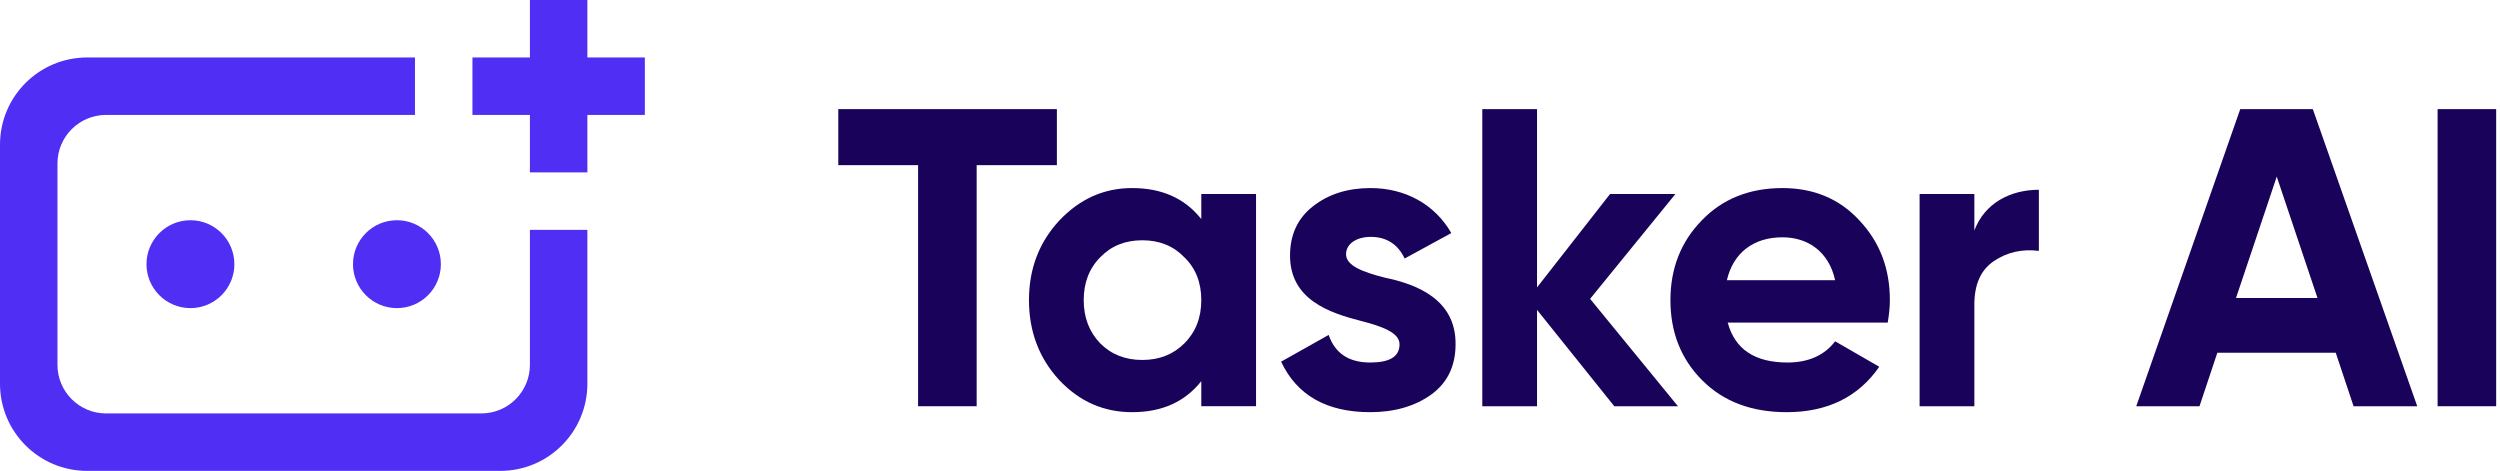
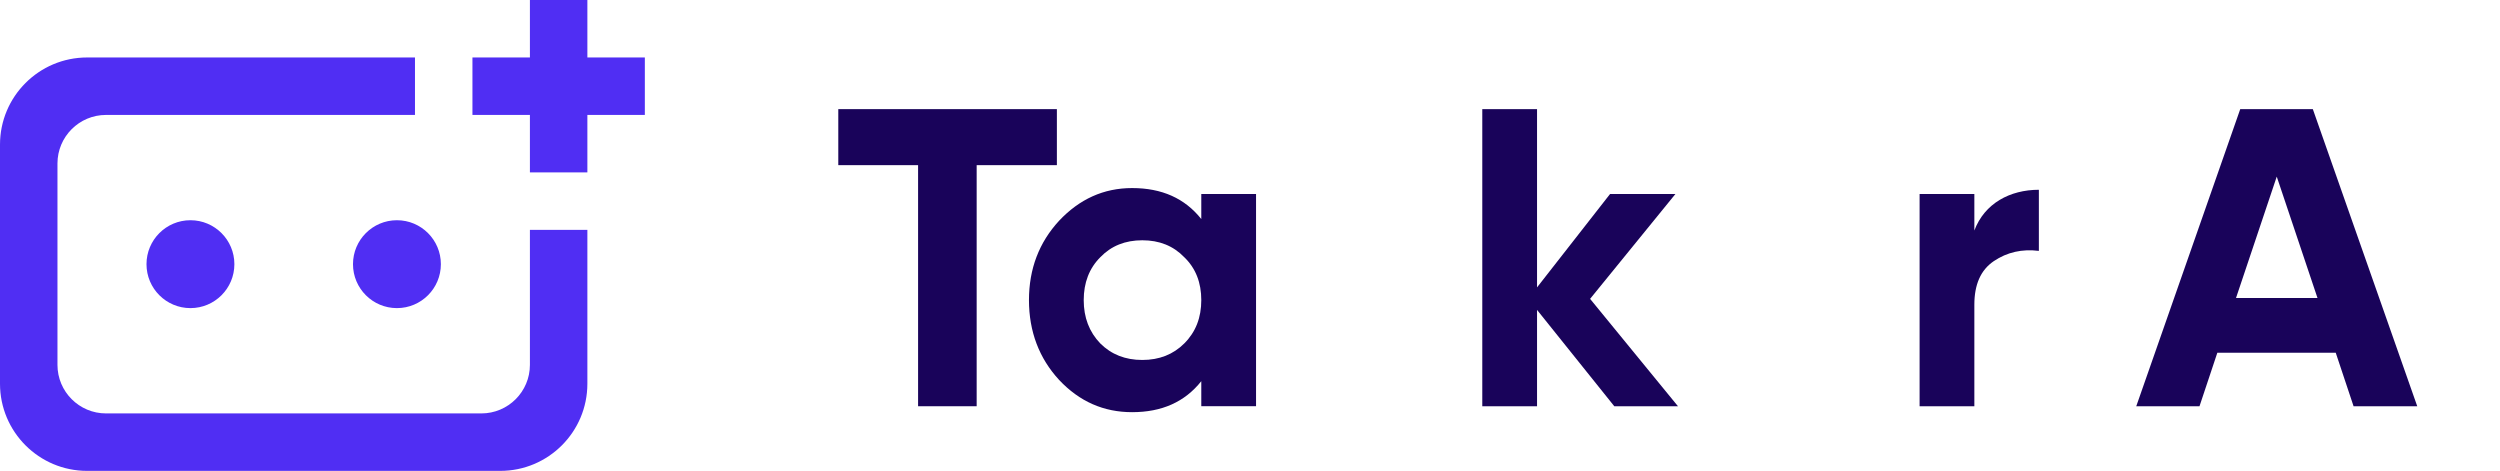
<svg xmlns="http://www.w3.org/2000/svg" width="504" height="95" viewBox="0 0 504 95" fill="none">
-   <path d="M491.42 81.898V22H503.228V81.898H491.42Z" fill="#19035A" />
  <path d="M487.315 81.898H474.48L470.886 71.116H447.013L443.419 81.898H430.669L451.633 22H466.266L487.315 81.898ZM458.992 35.605L450.778 60.078H467.207L458.992 35.605Z" fill="#19035A" />
  <path d="M398.029 39.114V46.472C400.083 40.996 405.217 38.258 411.036 38.258V50.58C407.698 50.152 404.618 50.836 401.965 52.633C399.313 54.43 398.029 57.34 398.029 61.447V81.898H386.991V39.114H398.029Z" fill="#19035A" />
-   <path d="M380.569 65.039H348.31C349.765 70.43 353.786 73.083 360.375 73.083C364.568 73.083 367.82 71.628 369.959 68.804L378.858 73.938C374.665 80.014 368.419 83.094 360.204 83.094C353.102 83.094 347.454 80.955 343.176 76.677C338.897 72.398 336.758 67.007 336.758 60.504C336.758 54.087 338.897 48.696 343.09 44.417C347.283 40.053 352.76 37.914 359.348 37.914C365.595 37.914 370.814 40.053 374.836 44.417C378.943 48.781 380.997 54.087 380.997 60.504C380.997 61.959 380.826 63.413 380.569 65.039ZM348.139 56.482H369.959C368.675 50.664 364.397 47.84 359.348 47.84C353.444 47.84 349.422 51.006 348.139 56.482Z" fill="#19035A" />
  <path d="M320.563 60.249L338.276 81.898H325.441L309.867 62.474V81.898H298.829V22H309.867V57.939L324.585 39.114H337.763L320.563 60.249Z" fill="#19035A" />
-   <path d="M271.365 51.263C271.365 53.573 274.788 54.857 279.152 55.969C285.398 57.252 293.527 60.247 293.442 69.403C293.442 73.767 291.816 77.19 288.479 79.586C285.227 81.896 281.12 83.094 276.242 83.094C267.429 83.094 261.439 79.671 258.273 72.912L267.857 67.521C269.14 71.2 271.878 73.083 276.242 73.083C280.178 73.083 282.147 71.885 282.147 69.403C282.147 67.093 278.724 65.809 274.36 64.697C268.028 63.071 260.07 60.419 260.07 51.519C260.07 47.327 261.61 43.989 264.691 41.593C267.857 39.112 271.707 37.914 276.328 37.914C283.259 37.914 289.249 41.166 292.586 46.984L283.173 52.118C281.804 49.209 279.494 47.754 276.328 47.754C273.504 47.754 271.365 49.123 271.365 51.263Z" fill="#19035A" />
  <path d="M242.18 44.16V39.112H253.218V81.896H242.18V76.848C238.843 81.04 234.222 83.094 228.232 83.094C222.499 83.094 217.622 80.955 213.514 76.591C209.493 72.227 207.439 66.836 207.439 60.504C207.439 54.172 209.493 48.867 213.514 44.503C217.622 40.139 222.499 37.914 228.232 37.914C234.222 37.914 238.843 39.968 242.18 44.16ZM221.815 69.232C224.039 71.457 226.863 72.569 230.286 72.569C233.709 72.569 236.532 71.457 238.757 69.232C241.067 66.922 242.18 64.012 242.18 60.504C242.18 56.996 241.067 54.087 238.757 51.862C236.532 49.551 233.709 48.439 230.286 48.439C226.863 48.439 224.039 49.551 221.815 51.862C219.59 54.087 218.477 56.996 218.477 60.504C218.477 64.012 219.59 66.922 221.815 69.232Z" fill="#19035A" />
  <path d="M169 22H213.067V33.295H196.895V81.898H185.086V33.295H169V22Z" fill="#19035A" />
  <path d="M118.415 34.754H106.83V23.169H95.245V11.585H106.83V0H118.415V11.585H130V23.169H118.415V34.754Z" fill="#502EF3" />
  <path d="M83.66 11.586V23.171H21.375C15.968 23.171 11.585 27.554 11.585 32.961V73.556C11.585 78.963 15.968 83.346 21.375 83.346H97.039C102.447 83.346 106.83 78.963 106.83 73.556V46.34H118.415V77.362C118.415 87.065 110.549 94.931 100.845 94.931H17.569C7.866 94.931 -0 87.065 -0 77.362V29.155C-0 19.452 7.866 11.586 17.569 11.586H83.66Z" fill="#502EF3" />
  <path d="M38.393 62.116C33.5 62.116 29.534 58.15 29.534 53.257C29.534 48.365 33.5 44.398 38.393 44.398C43.285 44.398 47.251 48.365 47.251 53.257C47.251 58.15 43.285 62.116 38.393 62.116Z" fill="#502EF3" />
  <path d="M80.022 62.116C75.129 62.116 71.163 58.15 71.163 53.257C71.163 48.365 75.129 44.398 80.022 44.398C84.914 44.398 88.88 48.365 88.88 53.257C88.88 58.15 84.914 62.116 80.022 62.116Z" fill="#502EF3" />
</svg>